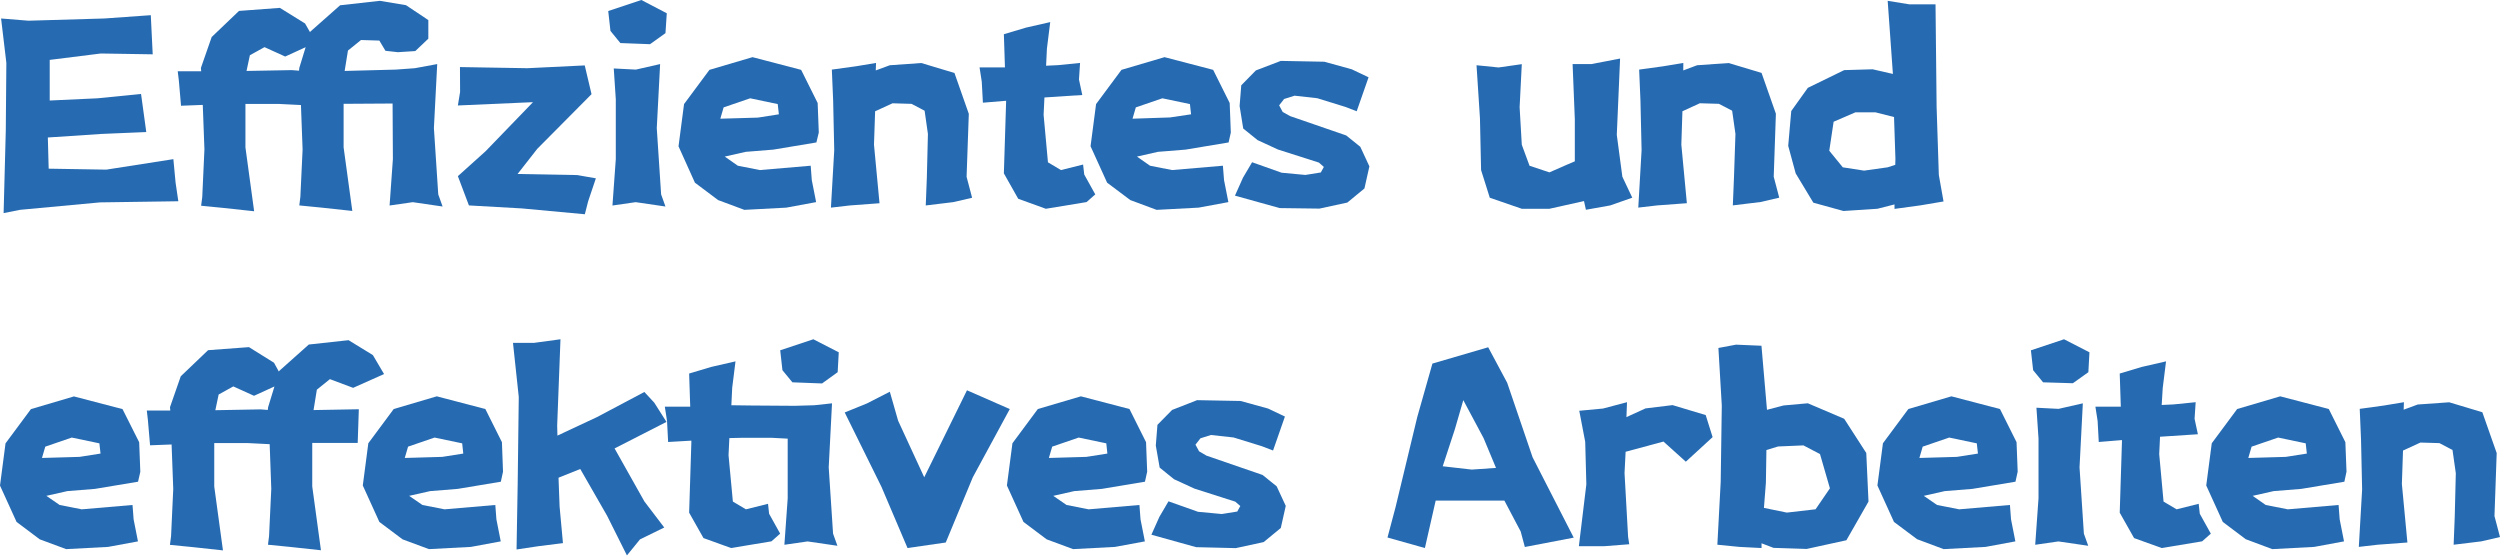
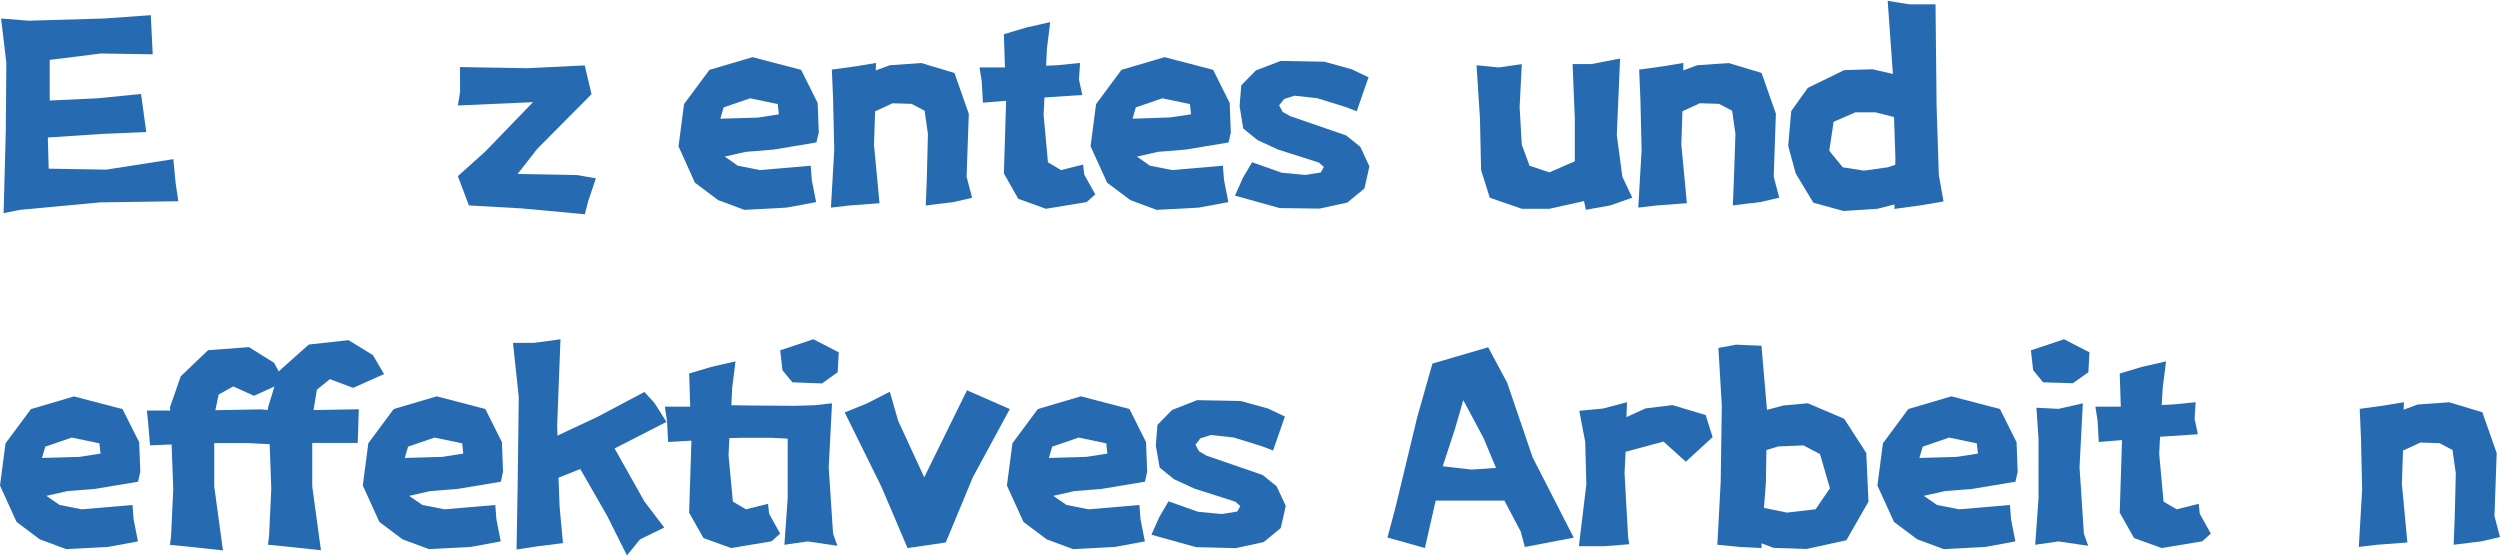
<svg xmlns="http://www.w3.org/2000/svg" viewBox="0 0 574.78 127.77">
  <defs>
    <style>.cls-1{fill:#266bb2;}</style>
  </defs>
  <title>资源 81</title>
  <g id="图层_2" data-name="图层 2">
    <g id="图层_1-2" data-name="图层 1">
      <path class="cls-1" d="M6.54,4.76,24,4.25l10.67-.76.44,9-11.93-.19L11.43,13.77v9.34l11-.51,10-1,1.2,8.76-10.47.44L11,31.61l.19,7.17L24.44,39l15.42-2.41L40.37,42,41,46.27l-18,.26L4.63,48.24.83,49l.5-19,.13-15.55L.25,4.25Z" />
-       <path class="cls-1" d="M87.34.19l6,1,5.14,3.43V8.89l-3,2.85-4,.26-2.86-.32-1.4-2.35L83,9.2l-3,2.42-.76,4.69L91,16l4.38-.32,5.14-.95-.76,14.72,1,15.24,1,2.79-6.86-1-5.33.77.76-10.67L90.26,23.8,79,23.87v10L81,48.5l-7.11-.77-5.08-.5.25-2,.51-10.86-.38-10.22-5-.25H56.43v10l2,14.67-7.11-.77-5.08-.5.26-2L47,34.34l-.38-10.22-5,.19-.5-5.77-.26-2.16h5.4l-.07-.76,2.48-7.11,6.28-6,9.4-.7L70.14,5.4l1.14,2,.07-.13L78.2,1.21ZM70.27,10.85,65.57,13l-4.76-2.16L57.45,12.7l-.77,3.61,10.41-.19,1.66.13.06-.63Z" />
      <path class="cls-1" d="M105.75,15.42l15.49.26,13.2-.64L136,21.65,123.53,34.21,119,40l13.71.25L137,41l-1.77,5.26-.77,3L120,47.92l-12.19-.69-2.54-6.73,6.35-5.71,10.92-11.3-17.27.76.51-3.11Z" />
-       <path class="cls-1" d="M142.63,9.9l-2.28-2.79-.51-4.57L147.46,0l5.84,3.05L153,7.62l-3.55,2.54Zm-1.52,5.84,5.08.26,5.58-1.27L151,29.45l1,15.24,1,2.79-6.85-1-5.34.77.77-10.67V22.85Z" />
      <path class="cls-1" d="M187.7,32.75l-9.9,1.65-6.35.51L166.63,36l3,2.1,5.08,1,11.68-1,.25,3.3,1,5.07-6.86,1.27-9.64.51L165.1,46,159.77,42,156,33.64l1.27-9.71,5.84-7.87,9.9-2.92,11.18,2.92,3.8,7.62.26,6.79Zm-8.63-6.47-.26-2.35-6.34-1.33-6.1,2.09-.76,2.6,8.63-.25Z" />
      <path class="cls-1" d="M191.25,16l5.59-.77,4.57-.76-.06,1.72L204.58,15l7.24-.51,7.62,2.29,3.3,9.39-.51,14.48,1.27,4.82-4.32,1-6.34.77.25-6.35.25-10.09-.76-5.34-3-1.58-4.38-.13-4,1.84-.26,7.68,1.27,13.46-6.85.51-4.32.5.76-13.2-.25-11.42Z" />
      <path class="cls-1" d="M241.46,5.08l-.76,6.09-.19,3.94,2.73-.13,5.08-.51-.25,3.81.76,3.56-7.62.5-1.08.07-.19,4,1,10.91,3,1.78,5.08-1.27.26,2.29,2.54,4.57-2,1.77L240.45,48,234.1,45.7l-3.3-5.84.51-16.25v-.44l-5.33.44-.26-4.82-.51-3.3h5.84l-.25-7.62,5.08-1.52Z" />
      <path class="cls-1" d="M282.47,32.75l-9.9,1.65-6.35.51L261.4,36l3,2.1,5.08,1,11.68-1,.26,3.3,1,5.07-6.85,1.27-9.65.51L259.87,46,254.54,42l-3.81-8.38L252,23.93l5.84-7.87,9.9-2.92,11.18,2.92,3.8,7.62.26,6.79Zm-8.63-6.47-.26-2.35-6.34-1.33-6.1,2.09-.76,2.6L269,27Z" />
      <path class="cls-1" d="M310.78,15.93l3.87,1.84-2.73,7.81-2.6-1-6.47-2L297.64,22l-2.41.76-1.14,1.46.82,1.53,1.72.95,12.88,4.44,3.24,2.61,2.09,4.5-1.14,5.08-3.93,3.24-6.42,1.39-9.14-.12-10.28-2.86,1.84-4.12,2.1-3.56,6.79,2.41,5.46.51,3.55-.57.7-1.27-1.14-1-9.4-3-4.69-2.16-3.31-2.67L285,24.38l.38-4.77,3.36-3.42L294.47,14l10,.19Z" />
      <path class="cls-1" d="M361.56,14.73h4.32l6.6-1.27L371.72,31,373,40.63l2.28,4.82-5.07,1.78-5.59,1-.44-2L356.23,48h-6.35l-7.36-2.54-2-6.35-.26-11.93L339.47,15l5.08.51,5.33-.76-.5,9.9.5,8.63,1.78,4.83,4.57,1.52,4.06-1.78,1.78-.76V27.42Z" />
      <path class="cls-1" d="M376.86,16l5.59-.77,4.57-.76L387,16.19,390.19,15l7.24-.51L405,16.76l3.3,9.39-.5,14.48,1.27,4.82-4.32,1-6.35.77.26-6.35L399,30.79l-.76-5.34-3.05-1.58-4.38-.13-4,1.84-.25,7.68,1.27,13.46-6.86.51-4.31.5.76-13.2-.26-11.42Z" />
      <path class="cls-1" d="M434,.19,439,1h6l.25,23.55.51,15.67,1.08,6.1-5.27.89-6,.82V47l-3.93,1-7.81.51-6.92-1.91-4.06-6.73-1.72-6.34.7-8,3.81-5.33L424,16.12l6.54-.19L435.2,17Zm1.78,36.31-.32-9.59-4.25-1.08h-4.64l-5,2.16-1,6.67,3.11,3.81,4.89.76,5.4-.76,1.77-.57Z" />
      <path class="cls-1" d="M31.74,110.75l-9.9,1.65-6.35.51L10.66,114l3.05,2.1,5.08,1,11.68-1,.25,3.3,1,5.07-6.86,1.27-9.65.51L9.14,124,3.81,120,0,111.64l1.27-9.71,5.84-7.87L17,91.14l11.17,2.92L32,101.68l.26,6.79Zm-8.63-6.47-.26-2.35L16.5,100.6l-6.09,2.09-.76,2.6,8.63-.25Z" />
      <path class="cls-1" d="M64.11,85.43l.06-.13L71,79.21l9.14-1,5.59,3.43L88.3,86l-7.11,3.17-5.34-2-3,2.42-.76,4.69,10.41-.19-.26,7.75H71.79v10l2,14.67-7.11-.77-5.07-.5.25-2,.51-10.86L62,102.12l-5-.25H49.26v10l2,14.67-7.11-.77-5.08-.5.26-2,.5-10.86-.38-10.22-4.95.19L34,96.54l-.25-2.16h5.4l-.07-.76,2.48-7.11,6.28-6,9.4-.7L63,83.4Zm-4.19,8.69,1.65.13.07-.63,1.46-4.77L58.4,91l-4.76-2.16L50.27,90.7l-.76,3.61Z" />
      <path class="cls-1" d="M115.15,110.75l-9.91,1.65-6.34.51L94.07,114l3.05,2.1,5.08,1,11.68-1,.25,3.3,1,5.07-6.86,1.27-9.65.51L92.55,124,87.22,120l-3.81-8.38,1.27-9.71,5.84-7.87,9.9-2.92,11.17,2.92,3.81,7.62.25,6.79Zm-8.64-6.47-.25-2.35-6.35-1.33-6.09,2.09-.76,2.6,8.63-.25Z" />
      <path class="cls-1" d="M117.94,78.83h4.82l6.1-.83-.76,19.87.06,2.28,9.08-4.25,10.91-5.78,2.29,2.48L153.23,97l-11.93,6.1,6.85,12.18,4.57,6-5.58,2.73-3,3.69-4.57-9.14-6.16-10.73-5,2,.25,6.66.77,8.38-5.59.7-5.08.76.26-15,.25-20.06Z" />
      <path class="cls-1" d="M169.1,83.08l-.76,6.09-.19,4,4.57.06,10,.07,4.51-.13,4.06-.44-.76,14.72,1,15.24,1,2.79-6.86-1-5.33.77.76-10.67V100.85l-3.62-.19h-7l-2.79.06-.19,3.94,1,10.66,3,1.78,5.08-1.27.25,2.29,2.54,4.57-2,1.77L168.09,126l-6.35-2.29-3.3-5.84.51-16.12v-.44l-5.34.31-.25-4.82-.51-3.3h5.84l-.25-7.62,5.08-1.52Zm13.08,4.82-2.29-2.79-.51-4.57L187,78l5.84,3-.25,4.57L189,88.16Z" />
      <path class="cls-1" d="M204.58,90.06l1.91,6.67,6,13,9.83-20,9.84,4.32-8.5,15.68-6.22,15L208.65,126l-6-14.09-8.44-17.08,5.14-2.09Z" />
      <path class="cls-1" d="M263.24,110.75l-9.91,1.65-6.34.51L242.16,114l3.05,2.1,5.08,1,11.68-1,.25,3.3,1,5.07-6.86,1.27-9.65.51L240.64,124,235.31,120l-3.81-8.38,1.27-9.71,5.84-7.87,9.9-2.92,11.17,2.92,3.81,7.62.26,6.79Zm-8.64-6.47-.25-2.35L248,100.6l-6.09,2.09-.76,2.6,8.63-.25Z" />
      <path class="cls-1" d="M291.55,93.93l3.87,1.84-2.73,7.81-2.6-1-6.48-2-5.2-.57-2.41.76-1.15,1.46.83,1.53,1.71,1,12.89,4.44,3.24,2.61,2.09,4.5-1.14,5.08-3.94,3.24-6.41,1.39L275,125.8l-10.28-2.86,1.84-4.12,2.09-3.56,6.79,2.41,5.46.51,3.56-.57.7-1.27-1.15-1-9.39-3-4.7-2.16-3.3-2.67-.89-5.07.38-4.77,3.37-3.42L275.23,92l10,.19Z" />
      <path class="cls-1" d="M319,123.58l1.84-6.92,5-20.76,3.49-12.31,12.82-3.75L346.52,88l5.84,17.13,9.46,18.48-11.24,2.15-.95-3.55-3.75-7.11h-15.8L327.6,126Zm15.49-24.89-2.79,8.51,6.66.76,5.59-.38-2.86-6.86L336.43,92Z" />
      <path class="cls-1" d="M363.09,94.44l5.45-.51,5.53-1.46-.13,3.43,4.38-2,6.22-.76,7.62,2.29,1.59,5.07-6.16,5.65-5.14-4.63-8.7,2.35-.25,4.89.82,14.66.26,1.71-5.78.45H363l1.72-14.22-.26-9.78Z" />
      <path class="cls-1" d="M395.08,80l4.06-.76,5.84.25,1.27,14.73,3.81-1,5.58-.5L424,96.28l5.08,7.87.51,11.17-5.08,8.89-9.14,2-7.62-.25L405,124.91V126l-5.08-.26-5.08-.5.77-14.48.25-17.52ZM406,111l-.45,5.77,5.27,1.08,6.6-.76,3.3-4.82-2.28-7.87-3.81-2-5.84.25-2.67.82Z" />
      <path class="cls-1" d="M463.38,110.75l-9.9,1.65-6.35.51L442.3,114l3.05,2.1,5.08,1,11.68-1,.25,3.3,1,5.07-6.86,1.27-9.64.51-6.1-2.28L435.45,120l-3.81-8.38,1.27-9.71,5.84-7.87,9.9-2.92,11.17,2.92,3.81,7.62.26,6.79Zm-8.63-6.47-.26-2.35-6.35-1.33-6.09,2.09-.76,2.6,8.63-.25Z" />
      <path class="cls-1" d="M469.73,87.9l-2.29-2.79-.51-4.57L474.55,78l5.84,3-.25,4.57-3.56,2.54Zm-1.53,5.84,5.08.26,5.59-1.27-.76,14.72,1,15.24,1,2.79-6.86-1-5.33.77.76-10.67V100.85Z" />
      <path class="cls-1" d="M498,83.08l-.76,6.09L497,93.11l2.73-.13,5.08-.51-.25,3.81.76,3.56-7.62.5-1.08.07-.19,4,1,10.91,3,1.78,5.08-1.27.25,2.29,2.54,4.57-2,1.77L497,126l-6.35-2.29-3.3-5.84.51-16.25v-.44l-5.33.44-.26-4.82-.51-3.3h5.84l-.25-7.62,5.08-1.52Z" />
-       <path class="cls-1" d="M539,110.75l-9.9,1.65-6.35.51L517.91,114l3,2.1,5.08,1,11.68-1,.25,3.3,1,5.07-6.86,1.27-9.64.51-6.1-2.28L511.05,120l-3.81-8.38,1.27-9.71,5.84-7.87,9.9-2.92,11.17,2.92,3.81,7.62.26,6.79Zm-8.63-6.47-.26-2.35-6.34-1.33-6.1,2.09-.76,2.6,8.63-.25Z" />
      <path class="cls-1" d="M542.53,94l5.59-.77,4.57-.76-.06,1.72L555.86,93l7.24-.51,7.62,2.29,3.3,9.39-.51,14.48,1.27,4.82-4.32,1-6.34.77.25-6.35.25-10.09-.76-5.34-3-1.58-4.38-.13-4,1.84-.26,7.68,1.27,13.46-6.85.51-4.32.5.76-13.2-.25-11.42Z" />
    </g>
  </g>
</svg>